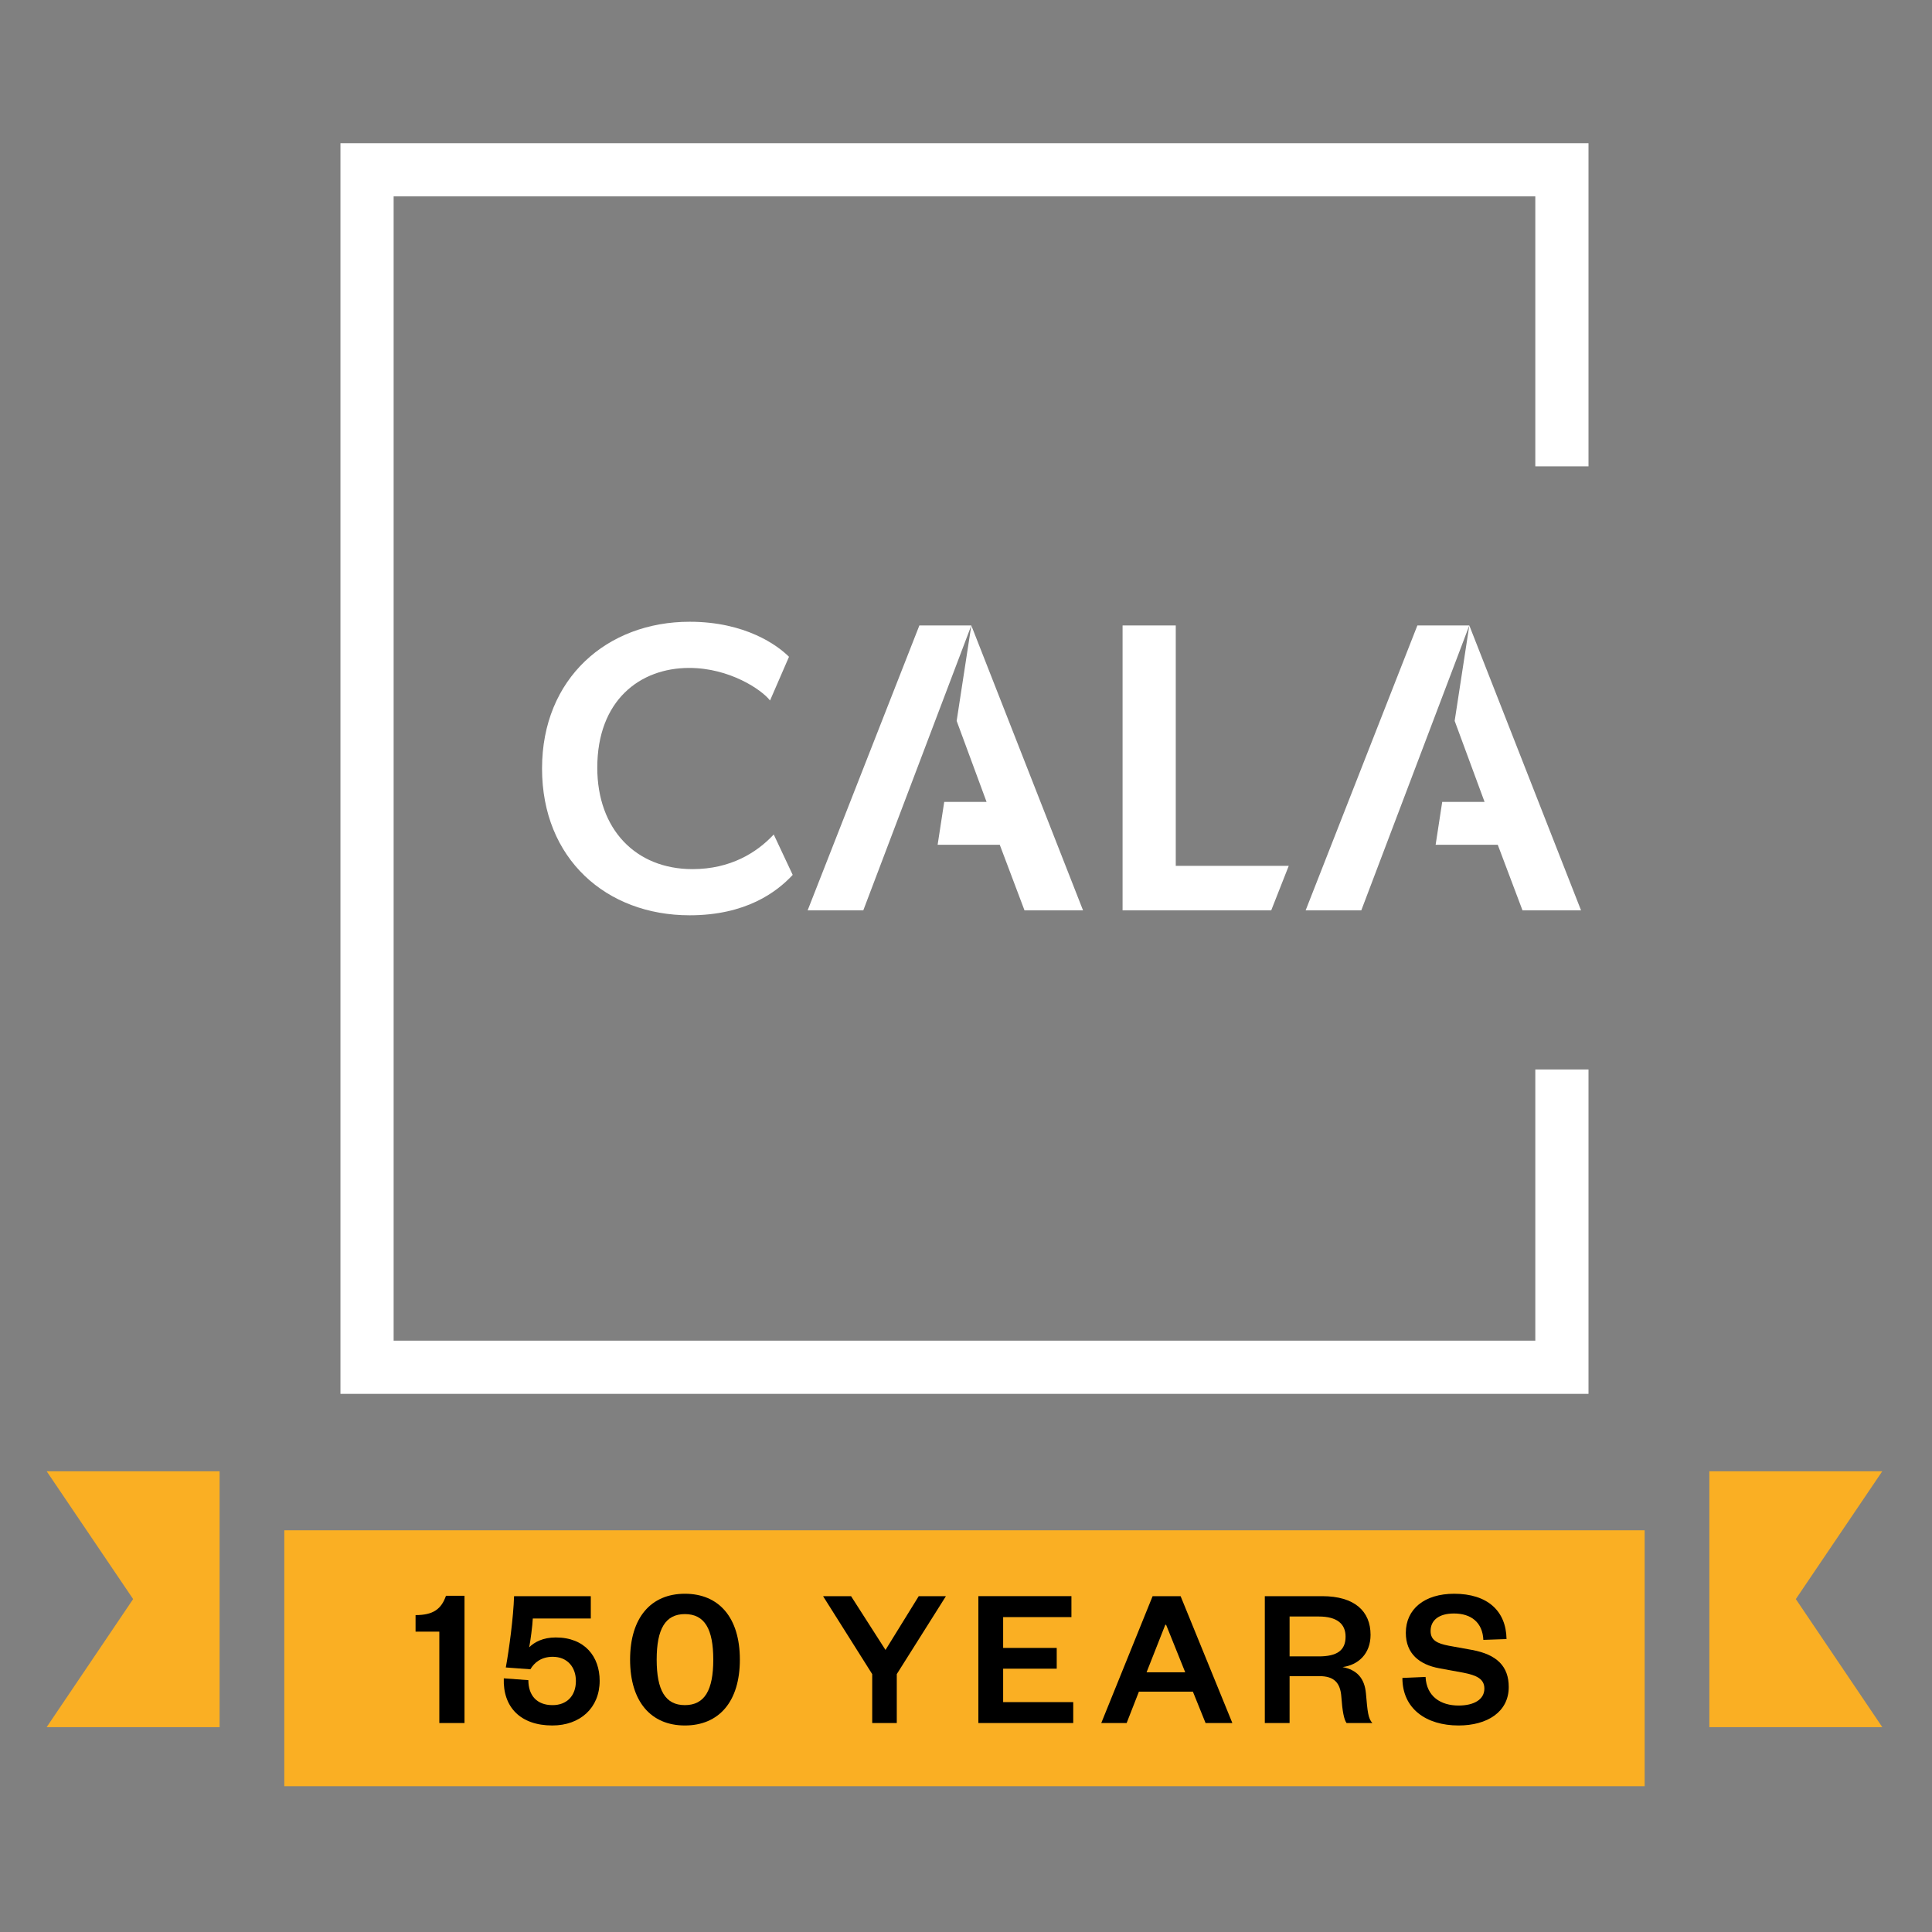
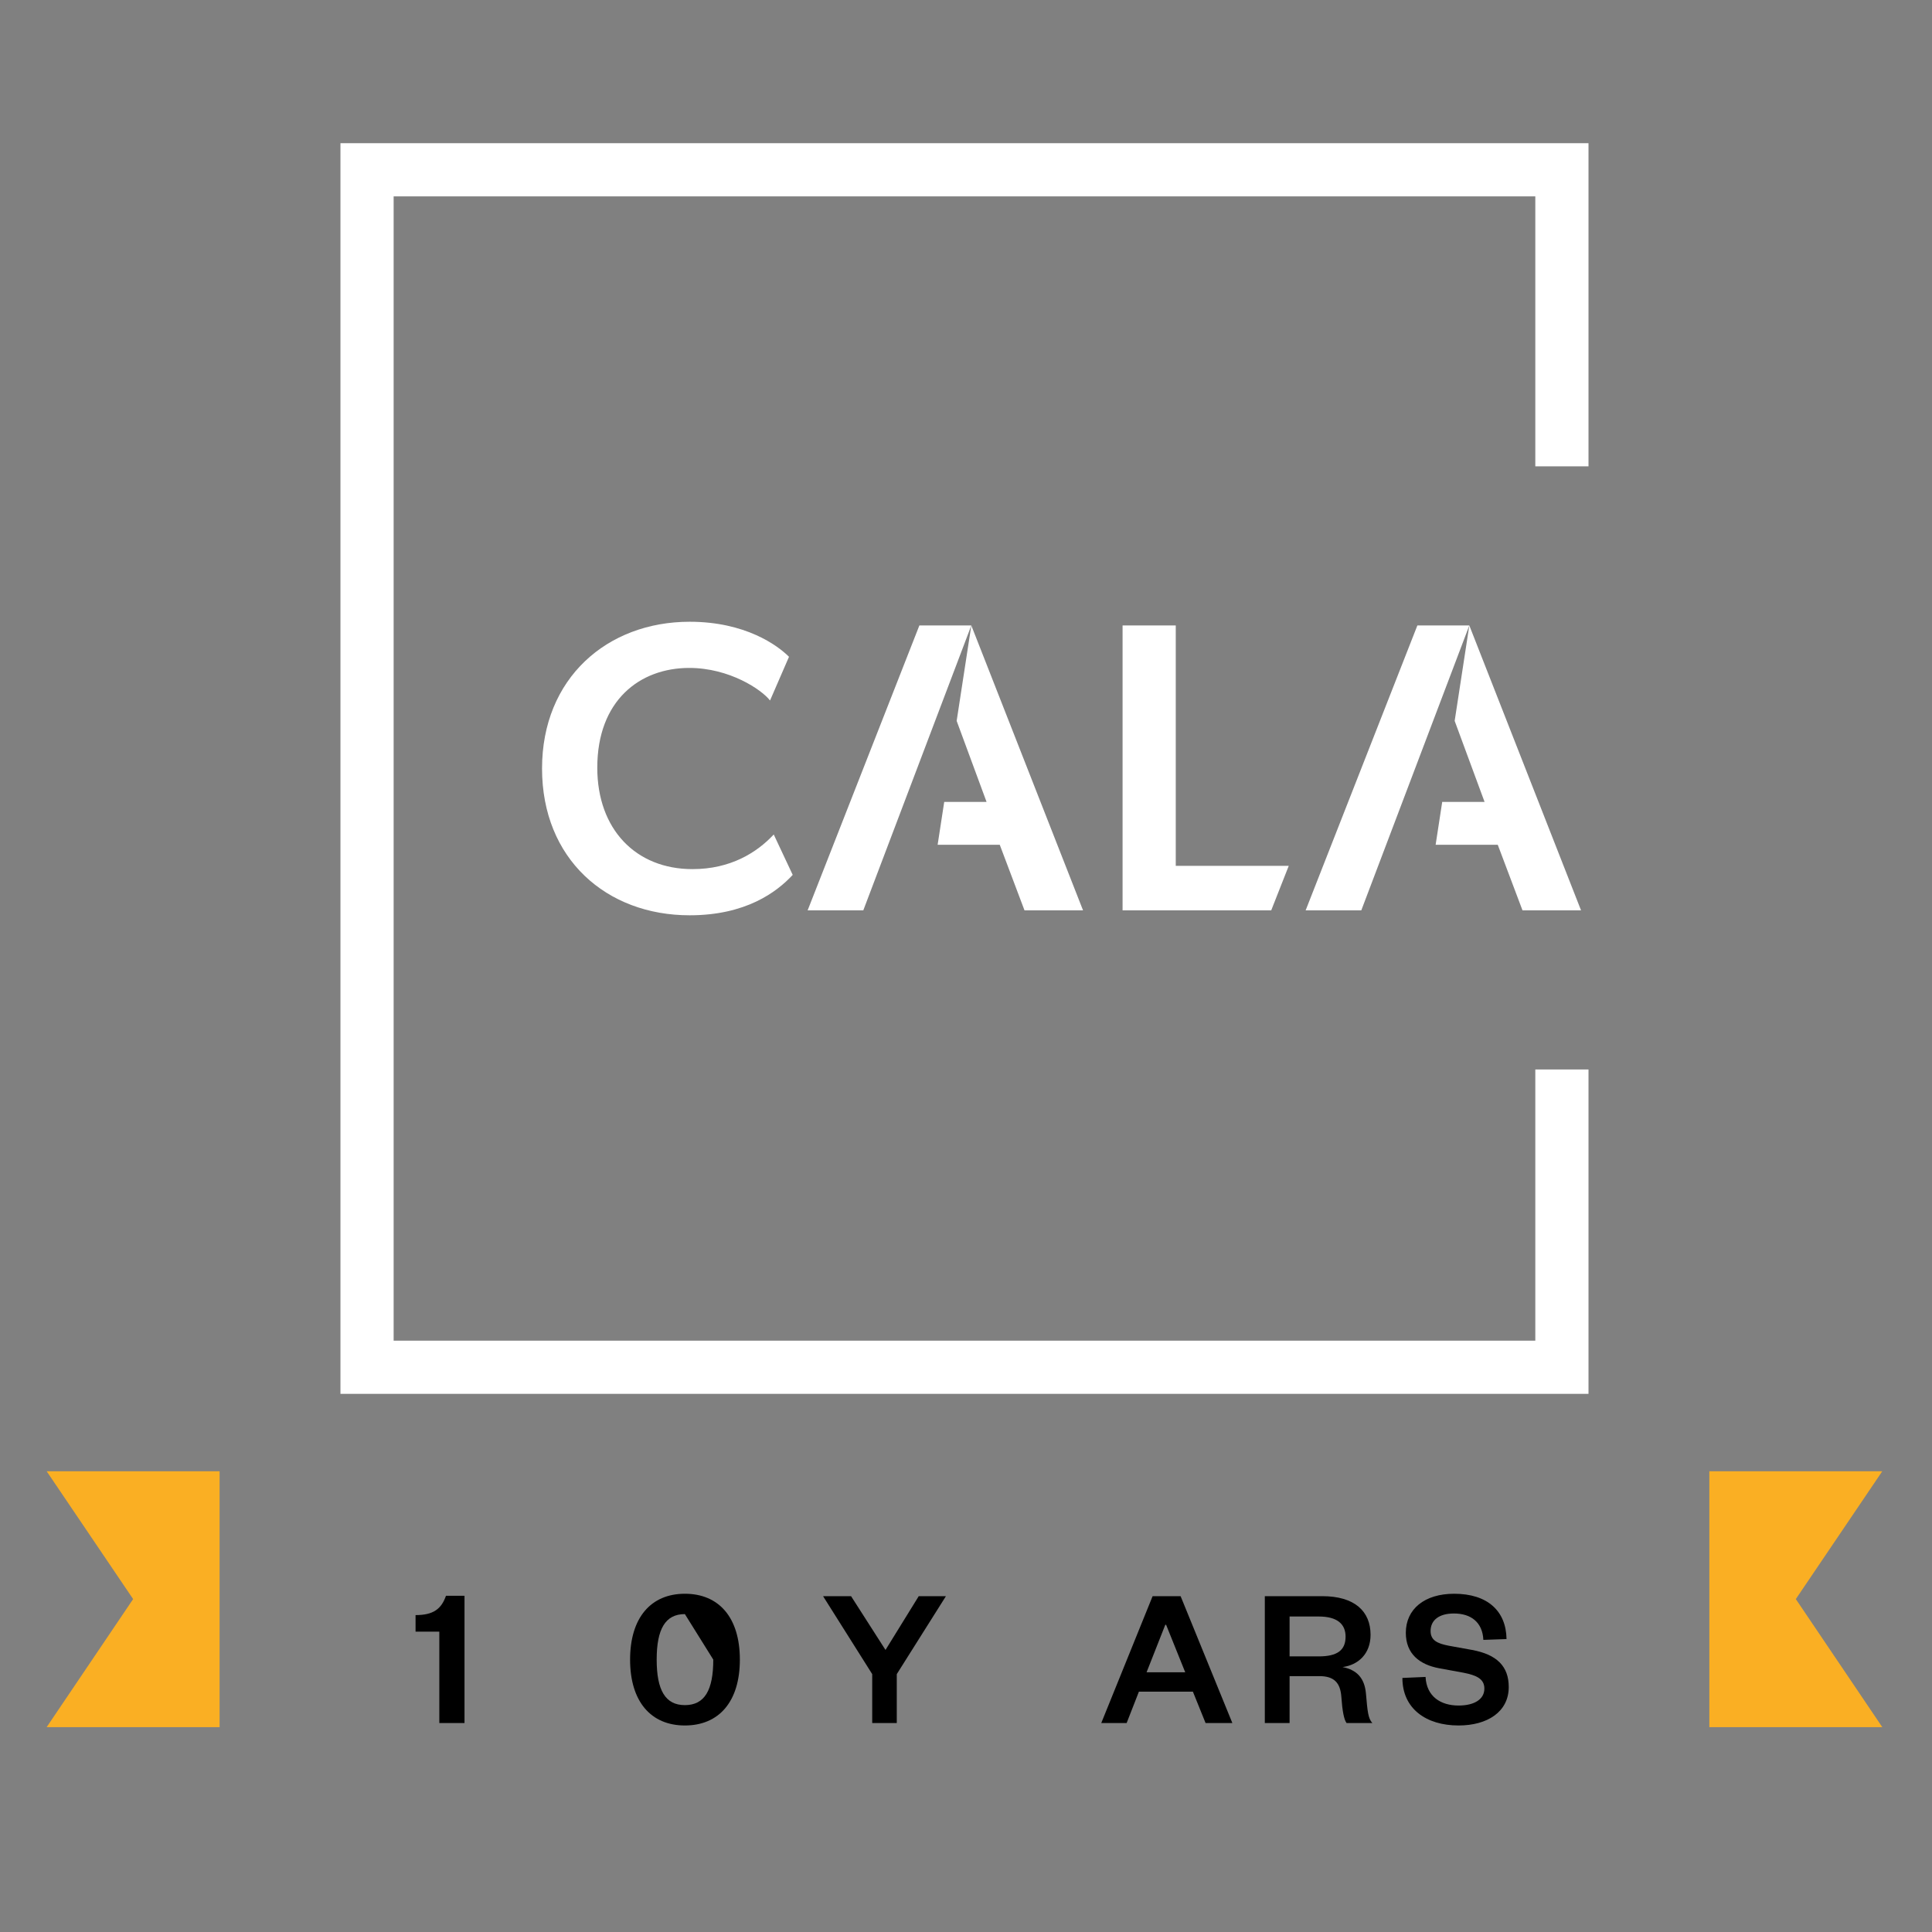
<svg xmlns="http://www.w3.org/2000/svg" version="1.1" id="Layer_1" x="0px" y="0px" width="620px" height="620px" viewBox="0 0 620 620" enable-background="new 0 0 620 620" xml:space="preserve">
  <rect x="0" y="0" width="620" height="620" fill="#808080" stroke="none" />
  <path fill="#FFFFFF" d="M221.18,214.346c12.965,0,23.286,7.012,25.932,10.45l6.087-14.024c-3.705-3.703-14.026-11.244-31.887-11.244  c-26.46,0-47.364,18.125-47.364,47.1c0,28.973,20.64,47.1,47.364,47.1c17.995,0,27.918-7.408,33.077-12.967l-6.087-12.965  c-5.424,5.824-13.891,11.115-26.064,11.115c-18.256,0-30.563-12.832-30.563-32.546C191.676,224.797,205.304,214.346,221.18,214.346" />
  <polygon fill="#FFFFFF" points="360.247,200.719 360.247,292.14 407.949,292.14 413.575,277.852 377.315,277.852 377.315,200.719   " />
  <polygon fill="#FFFFFF" points="311.706,200.719 295.036,200.719 259.18,292.14 277.041,292.14 " />
  <polygon fill="#FFFFFF" points="328.772,292.141 347.56,292.141 311.706,200.719 307.002,231.345 316.601,257.346 303.01,257.346   300.896,271.103 320.835,271.103 " />
  <polygon fill="#FFFFFF" points="460.709,271.103 480.65,271.103 488.585,292.141 507.374,292.141 471.521,200.719 454.849,200.719   418.995,292.141 436.855,292.141 471.519,200.719 466.817,231.345 476.416,257.344 462.823,257.344 " />
  <polygon fill="#FFFFFF" points="109.255,45.954 109.255,447.303 457.302,447.303 489.786,447.303 509.766,447.303 509.766,343.206   492.698,343.206 492.698,430.235 489.786,430.235 457.302,430.235 126.321,430.235 126.321,63.02 492.698,63.02 492.698,149.653   509.766,149.653 509.766,45.954 " />
-   <rect x="91.231" y="491.088" fill="#FAAF23" width="436.558" height="82.126" />
  <polygon fill="#FAAF23" points="14.971,472.135 42.722,513.161 14.971,554.261 70.474,554.261 70.474,472.135 " />
  <polygon fill="#FAAF23" points="548.547,472.135 548.547,554.261 604.05,554.261 576.298,513.161 604.05,472.135 " />
  <g>
    <path d="M133.358,518.304c5.688,0,8.273-1.939,9.76-6.205h5.946v40.85h-8.08v-29.345h-7.627V518.304z" />
-     <path d="M189.594,519.402h-18.615c-0.064,2.003-0.776,7.433-1.164,9.243c1.681-1.681,4.46-3.168,8.532-3.168   c9.372,0,14.09,6.205,14.09,13.897c0,8.726-6.27,14.349-15.189,14.349c-10.277,0-15.9-5.946-15.577-15.125l7.886,0.582   c0,4.912,2.714,8.015,7.756,8.015c4.589,0,7.498-2.973,7.498-7.756c0-4.396-2.715-7.757-7.433-7.757   c-3.62,0-5.882,1.811-7.175,4.008l-7.885-0.582c1.034-5.623,2.456-16.159,2.65-22.881h24.626V519.402z" />
-     <path d="M219.784,553.724c-10.859,0-17.581-7.627-17.581-21.136s6.722-21.136,17.581-21.136c10.923,0,17.646,7.627,17.646,21.136   S230.707,553.724,219.784,553.724z M219.784,517.98c-6.27,0-9.049,4.782-9.049,14.607c0,9.824,2.78,14.607,9.049,14.607   c6.334,0,9.114-4.783,9.114-14.607C228.897,522.763,226.118,517.98,219.784,517.98z" />
+     <path d="M219.784,553.724c-10.859,0-17.581-7.627-17.581-21.136s6.722-21.136,17.581-21.136c10.923,0,17.646,7.627,17.646,21.136   S230.707,553.724,219.784,553.724z M219.784,517.98c-6.27,0-9.049,4.782-9.049,14.607c0,9.824,2.78,14.607,9.049,14.607   c6.334,0,9.114-4.783,9.114-14.607z" />
    <path d="M294.832,512.228h8.726l-15.771,25.014v15.707h-7.885v-15.707l-15.771-25.014h8.984l11.053,17.258L294.832,512.228z" />
-     <path d="M344.414,552.948H313.97v-40.721h29.862v6.722H321.92v9.89h17.193v6.657H321.92v10.729h22.494V552.948z" />
    <path d="M378.869,512.228l16.611,40.721h-8.597l-4.072-10.083h-17.322l-3.942,10.083h-8.145l16.482-40.721H378.869z    M367.945,536.66h12.41l-6.14-15.255h-0.259L367.945,536.66z" />
    <path d="M432.134,552.948c-0.84-1.099-1.357-3.878-1.68-8.402c-0.323-4.59-2.392-6.658-7.046-6.658h-9.566v15.061h-7.95v-40.721   h18.422c10.406,0,15.513,4.848,15.513,12.41c0,6.141-4.008,9.695-8.984,10.342c4.653,0.904,7.045,3.619,7.497,8.402   c0.518,6.012,0.711,8.08,2.068,9.566H432.134z M423.215,531.554c5.882,0,8.597-1.939,8.597-6.334c0-4.072-2.715-6.464-8.597-6.464   h-9.373v12.798H423.215z" />
    <path d="M457.478,538.146c0.322,6.334,4.912,9.179,10.6,9.179c5.042,0,8.273-2.004,8.273-5.43c0-3.103-2.456-4.266-6.722-5.106   l-7.757-1.422c-6.334-1.163-10.729-4.653-10.729-11.376c0-7.627,6.012-12.539,15.513-12.539c10.665,0,16.676,5.494,16.806,14.543   l-7.434,0.259c-0.258-5.56-3.878-8.468-9.437-8.468c-4.783,0-7.498,2.133-7.498,5.623c0,2.974,2.133,4.008,5.817,4.719l7.498,1.357   c8.015,1.486,11.764,5.3,11.764,11.893c0,8.016-6.916,12.346-16.095,12.346c-10.471,0-18.033-5.43-18.033-15.254L457.478,538.146z" />
  </g>
</svg>